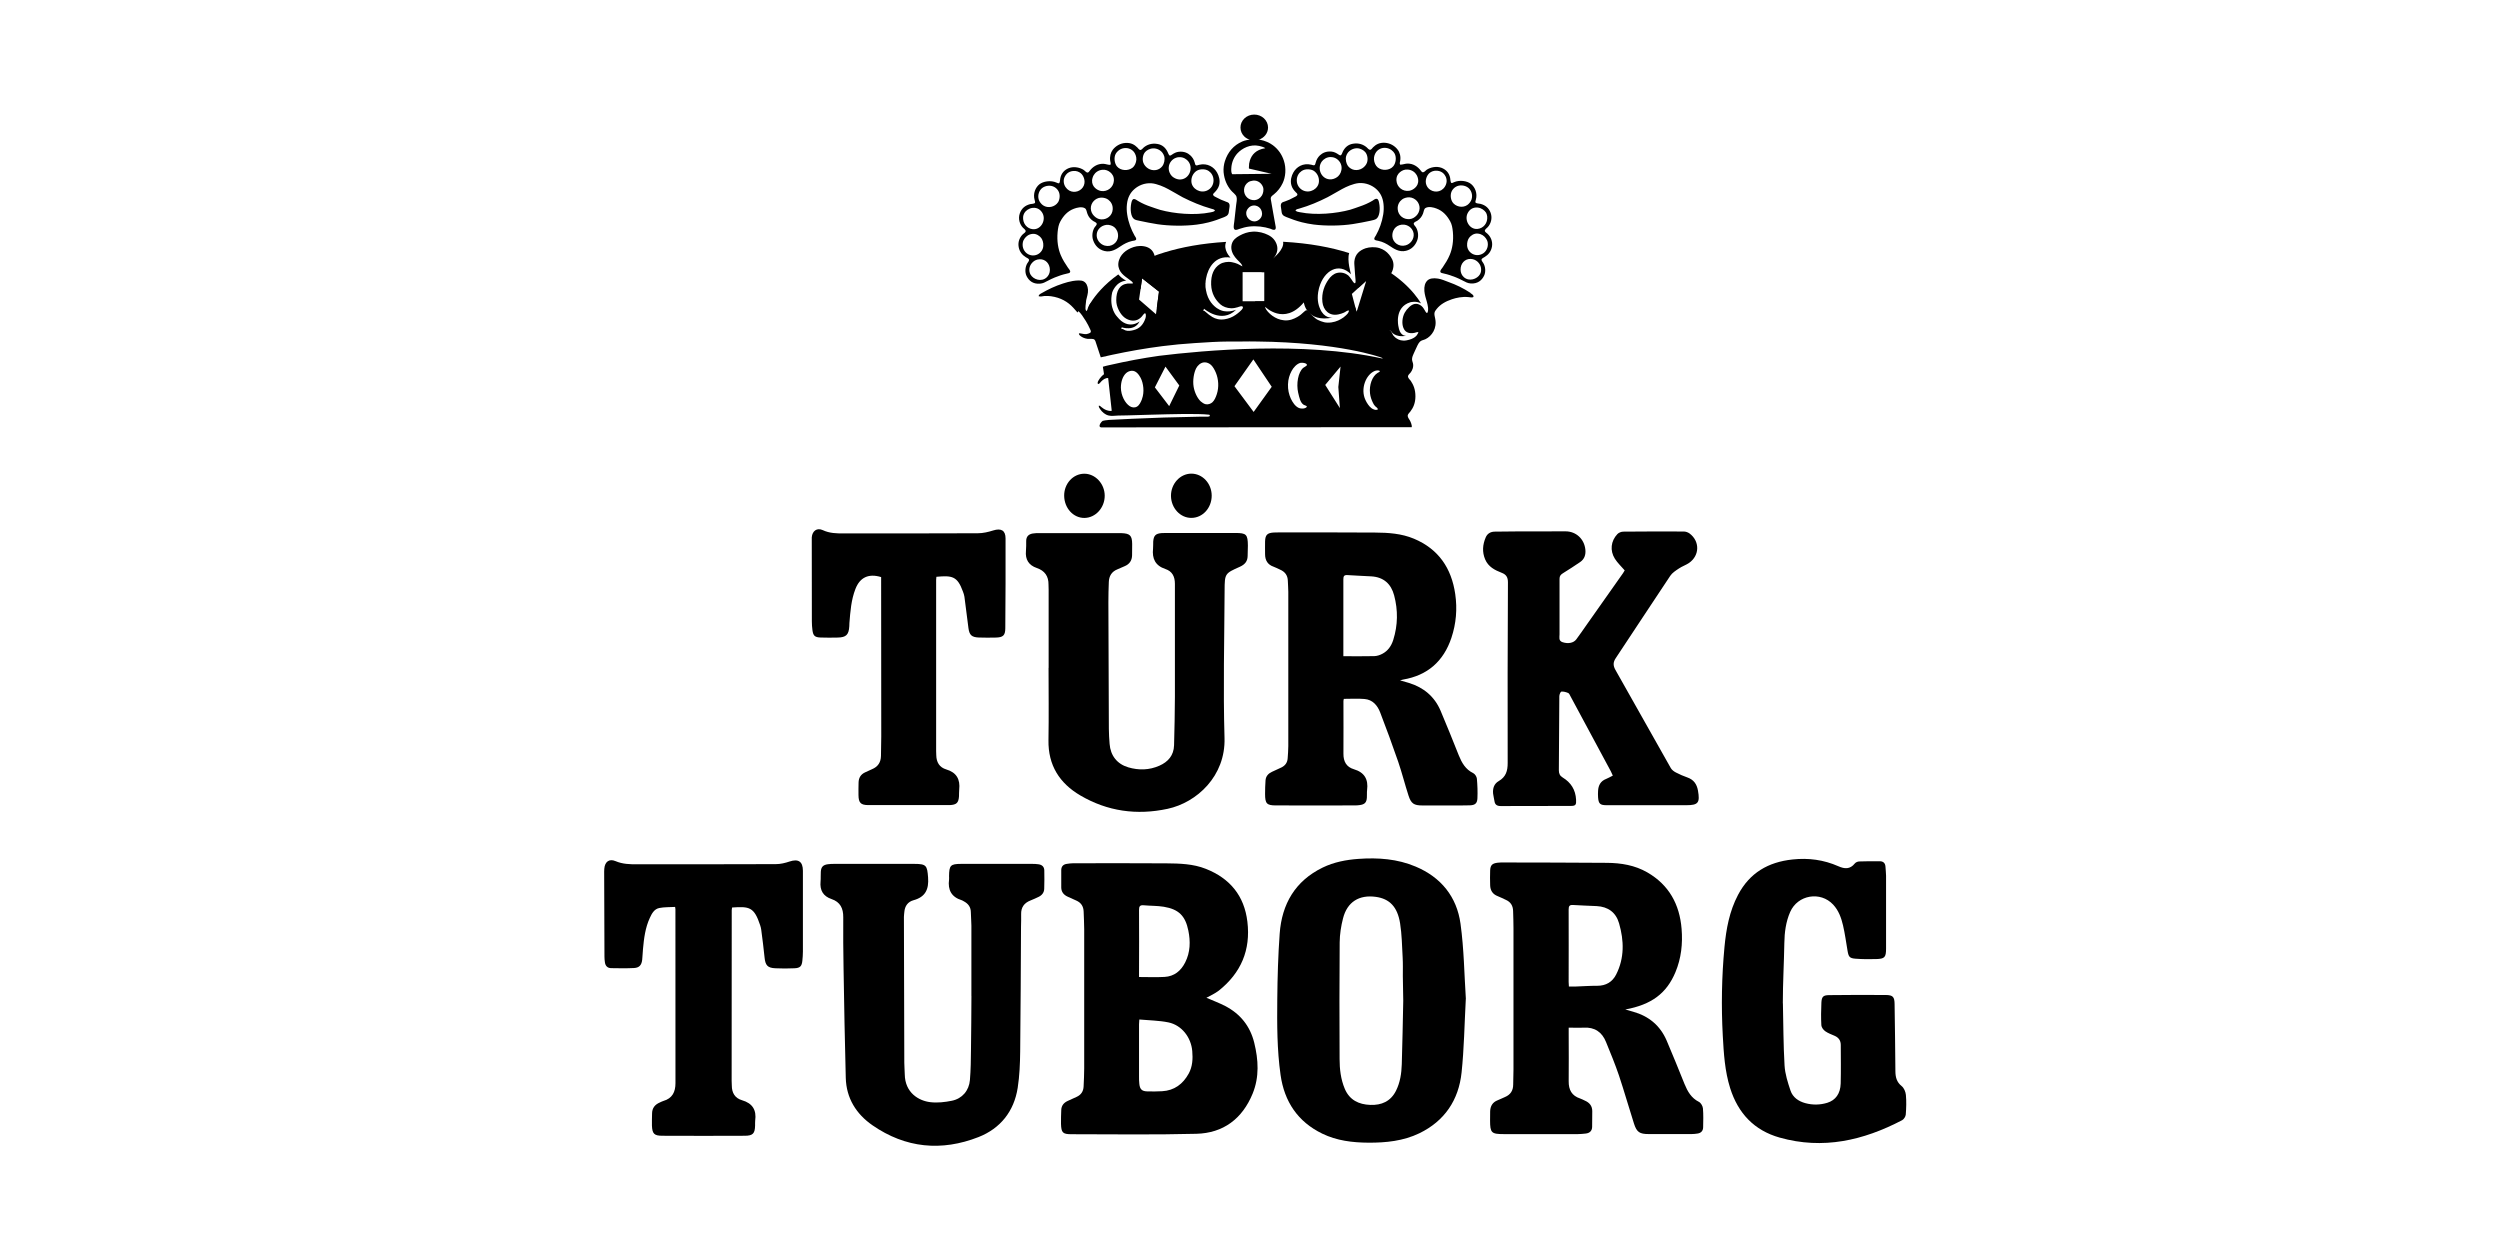
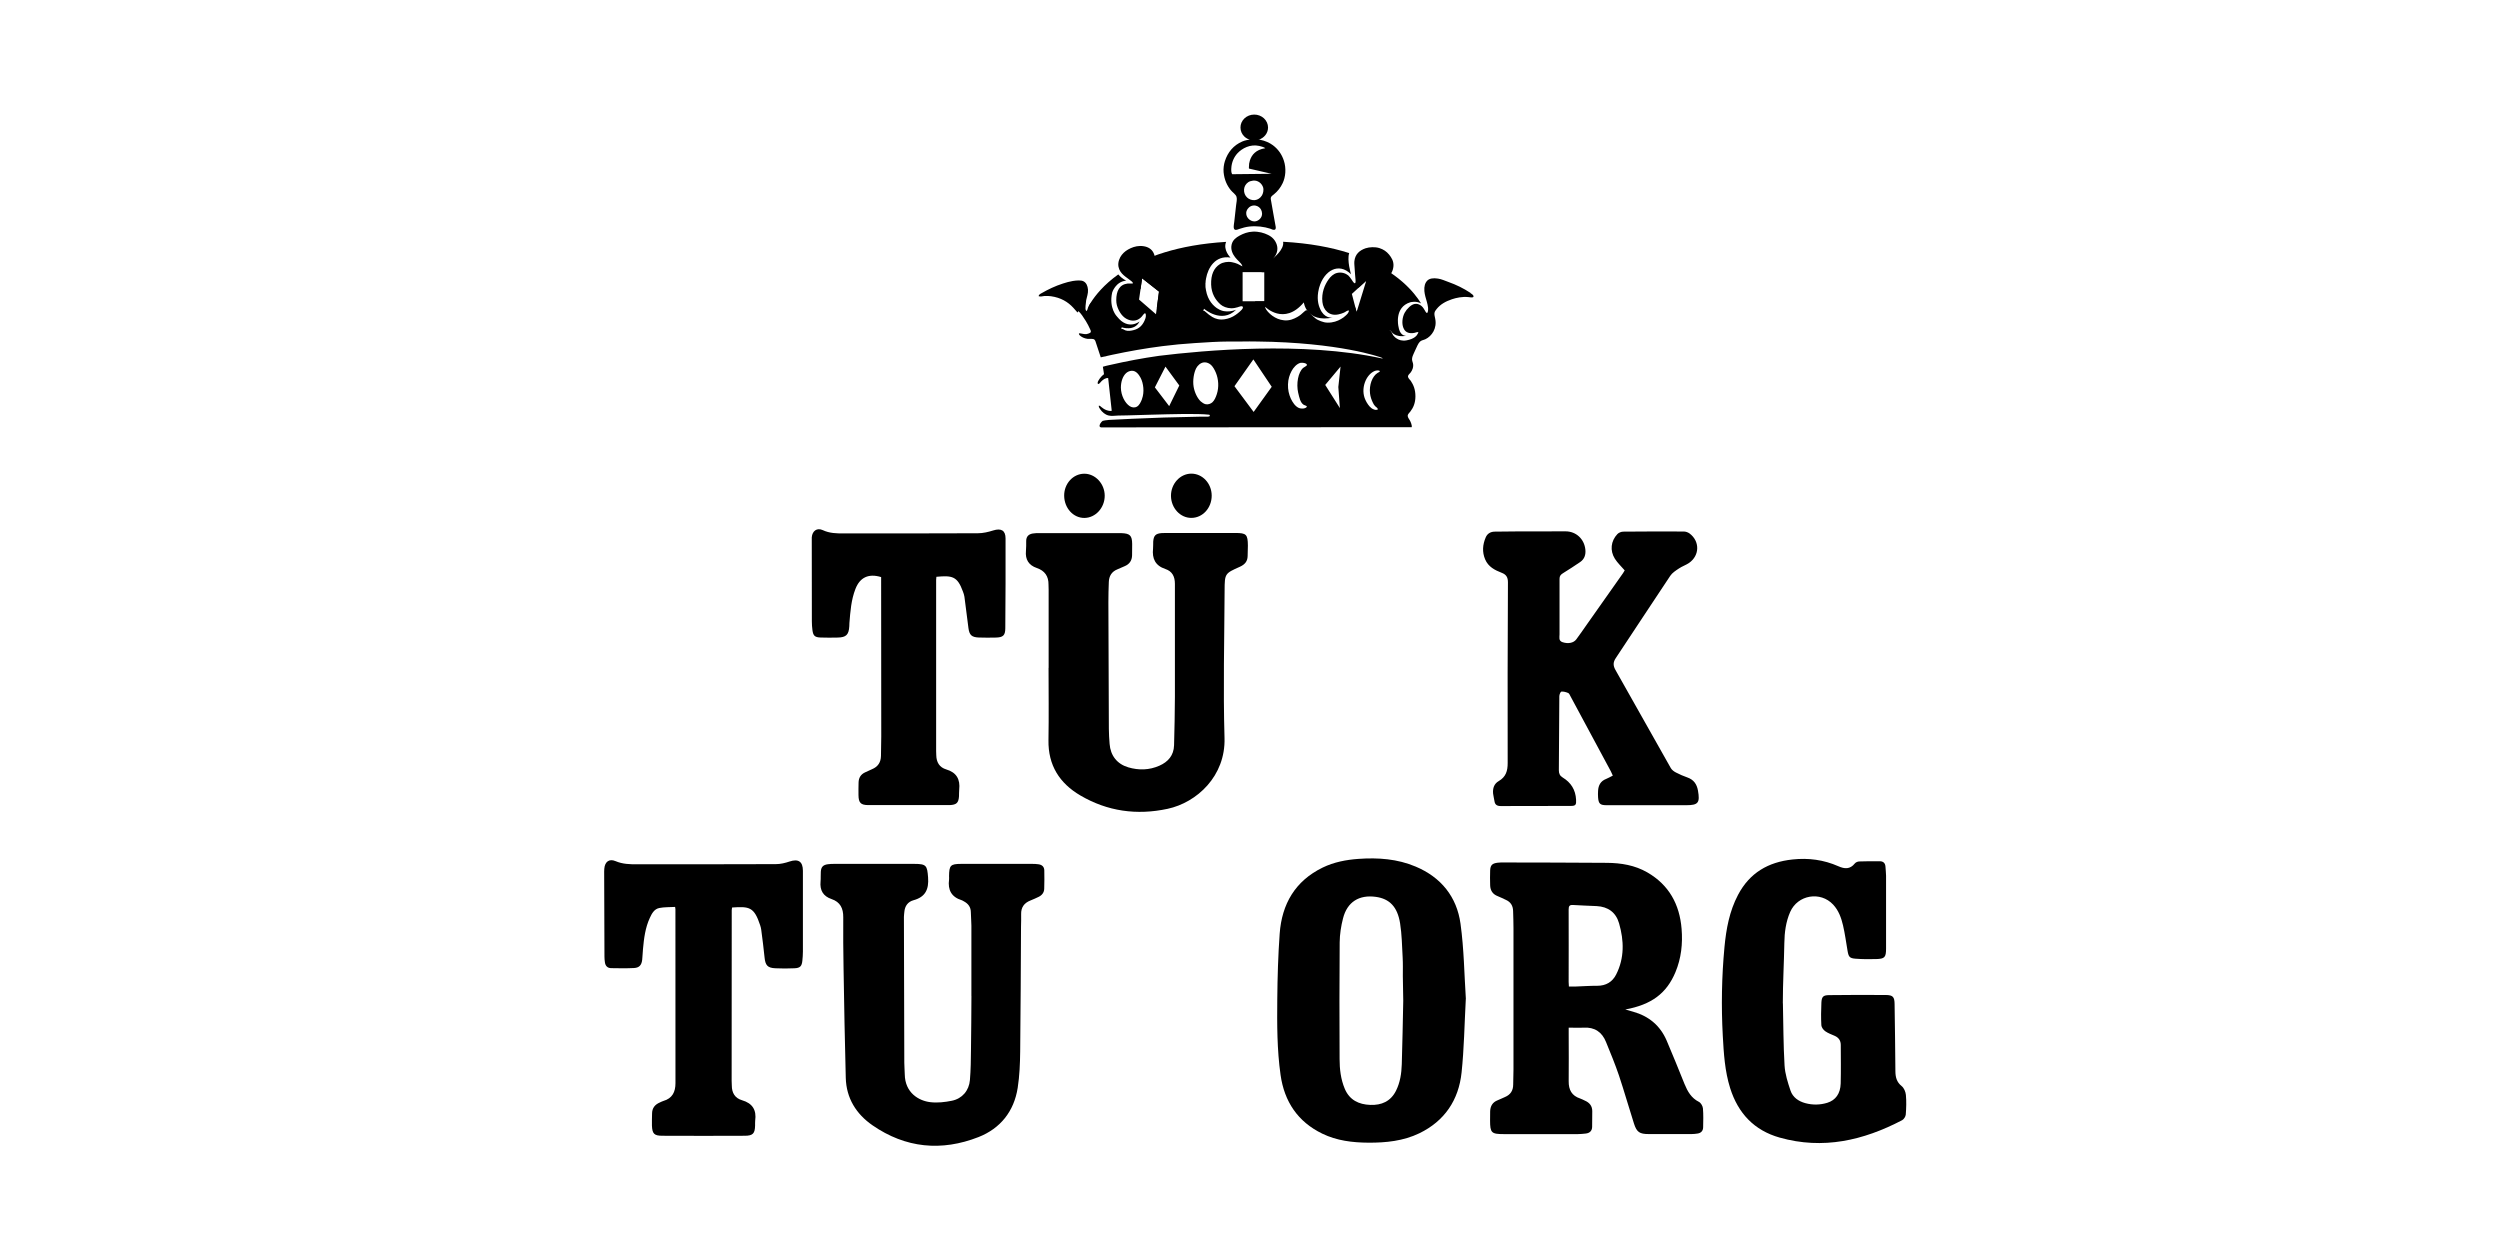
<svg xmlns="http://www.w3.org/2000/svg" width="240" height="120" viewBox="0 0 240 120" fill="none">
-   <rect width="240" height="120" fill="white" />
  <g clip-path="url(#clip0_6235_73)">
    <path d="M171.159 96.32C171.204 98.309 171.2 100.299 171.317 102.284C171.365 103.1 171.627 103.917 171.89 104.701C172.107 105.344 172.656 105.724 173.309 105.902C174.011 106.092 174.721 106.08 175.415 105.87C176.218 105.623 176.678 104.988 176.706 104.018C176.738 102.785 176.718 101.548 176.714 100.315C176.714 99.906 176.52 99.615 176.141 99.445C175.826 99.308 175.496 99.191 175.221 98.997C175.048 98.871 174.862 98.629 174.85 98.431C174.81 97.707 174.822 96.975 174.854 96.252C174.883 95.686 175.024 95.54 175.584 95.532C177.404 95.512 179.223 95.504 181.042 95.52C181.728 95.528 181.873 95.706 181.881 96.401C181.913 98.54 181.942 100.679 181.958 102.821C181.962 103.396 182.071 103.877 182.563 104.269C182.785 104.447 182.938 104.819 182.966 105.114C183.023 105.736 183.002 106.371 182.954 106.998C182.938 107.192 182.772 107.451 182.603 107.54C178.884 109.484 175.008 110.382 170.849 109.209C168.4 108.518 166.86 106.877 166.097 104.467C165.581 102.83 165.48 101.127 165.387 99.433C165.234 96.595 165.282 93.757 165.549 90.923C165.714 89.184 166.021 87.482 166.852 85.906C167.969 83.787 169.752 82.76 172.075 82.51C173.608 82.344 175.076 82.538 176.484 83.16C177.085 83.427 177.601 83.464 178.057 82.898C178.146 82.784 178.335 82.704 178.485 82.7C179.142 82.675 179.796 82.675 180.453 82.679C180.792 82.679 180.986 82.857 181.006 83.209C181.022 83.496 181.058 83.783 181.062 84.07C181.066 86.403 181.07 88.736 181.062 91.064C181.062 91.913 180.925 92.051 180.09 92.071C179.433 92.087 178.775 92.087 178.122 92.035C177.557 91.99 177.464 91.849 177.367 91.291C177.226 90.466 177.117 89.637 176.928 88.825C176.758 88.105 176.508 87.406 175.984 86.844C174.762 85.53 172.579 85.902 171.857 87.547C171.442 88.493 171.313 89.504 171.297 90.519C171.264 92.451 171.151 94.388 171.151 96.32C171.196 96.32 171.107 96.32 171.151 96.32H171.159Z" fill="black" />
    <path d="M150.594 98.662V99.308C150.594 100.804 150.614 102.3 150.594 103.796C150.582 104.629 150.893 105.195 151.699 105.458C151.853 105.506 151.998 105.595 152.147 105.66C152.591 105.85 152.857 106.169 152.857 106.667C152.857 107.164 152.857 107.681 152.845 108.187C152.833 108.579 152.599 108.781 152.224 108.821C151.978 108.846 151.732 108.874 151.49 108.874C149.11 108.874 146.726 108.874 144.346 108.874C143.172 108.874 143.051 108.745 143.047 107.58C143.047 107.277 143.047 106.978 143.055 106.675C143.075 106.177 143.293 105.813 143.769 105.627C144.011 105.534 144.241 105.413 144.483 105.312C145.008 105.09 145.262 104.698 145.266 104.128C145.266 103.646 145.294 103.169 145.294 102.688V89.104C145.294 88.554 145.274 88.008 145.258 87.458C145.246 86.961 145.032 86.593 144.564 86.387C144.302 86.27 144.048 86.132 143.781 86.031C143.297 85.845 143.071 85.49 143.055 84.992C143.043 84.511 143.035 84.03 143.055 83.553C143.079 83.052 143.257 82.886 143.765 82.821C143.874 82.809 143.983 82.797 144.092 82.797C147.488 82.805 150.881 82.805 154.277 82.833C155.628 82.845 156.947 83.06 158.145 83.751C160.227 84.956 161.243 86.82 161.433 89.169C161.55 90.592 161.4 91.995 160.844 93.325C159.993 95.366 158.549 96.446 156.028 96.911C156.342 97 156.56 97.064 156.782 97.125C158.286 97.546 159.376 98.455 159.997 99.891C160.594 101.273 161.146 102.672 161.715 104.067C162.006 104.778 162.365 105.413 163.099 105.781C163.288 105.878 163.462 106.181 163.482 106.404C163.534 107.002 163.514 107.609 163.502 108.211C163.498 108.559 163.304 108.773 162.957 108.821C162.768 108.85 162.578 108.87 162.389 108.87H158.282C157.407 108.87 157.129 108.696 156.863 107.867C156.37 106.331 155.931 104.774 155.419 103.242C155.051 102.155 154.608 101.091 154.176 100.028C153.789 99.07 153.083 98.593 152.026 98.653C151.566 98.682 151.102 98.653 150.598 98.653L150.594 98.662ZM150.618 94.707C150.848 94.707 151.05 94.707 151.252 94.707C151.95 94.683 152.647 94.631 153.345 94.635C154.172 94.635 154.789 94.267 155.148 93.559C155.955 91.97 155.911 90.305 155.431 88.639C155.128 87.588 154.374 87.042 153.281 86.985C152.53 86.945 151.776 86.933 151.026 86.88C150.683 86.856 150.586 86.973 150.59 87.317C150.602 89.633 150.59 91.954 150.59 94.271C150.59 94.404 150.606 94.538 150.614 94.707H150.618Z" fill="black" />
    <path d="M140.722 95.806C140.585 98.369 140.553 100.682 140.311 102.966C140.032 105.606 138.681 107.623 136.253 108.796C134.72 109.536 133.054 109.706 131.372 109.697C129.839 109.689 128.335 109.507 126.943 108.832C124.591 107.692 123.297 105.76 122.934 103.192C122.591 100.767 122.595 98.321 122.619 95.883C122.639 93.8 122.7 91.71 122.849 89.636C123.055 86.782 124.337 84.57 126.979 83.285C128.064 82.759 129.23 82.537 130.424 82.452C132.3 82.319 134.151 82.452 135.902 83.192C138.338 84.215 139.855 86.091 140.21 88.682C140.545 91.12 140.573 93.598 140.718 95.806H140.722ZM134.712 96.077C134.712 95.28 134.672 94.484 134.672 93.687C134.672 93.097 134.688 92.507 134.655 91.916C134.595 90.821 134.579 89.717 134.409 88.638C134.155 87.045 133.389 86.281 132.082 86.099C130.473 85.876 129.335 86.584 128.932 88.157C128.738 88.904 128.617 89.697 128.609 90.469C128.577 94.201 128.585 97.932 128.601 101.664C128.601 102.638 128.714 103.609 129.097 104.522C129.553 105.606 130.444 106.03 131.545 106.071C132.622 106.111 133.498 105.739 134.014 104.717C134.417 103.912 134.543 103.047 134.571 102.165C134.635 100.136 134.668 98.106 134.712 96.077Z" fill="black" />
-     <path d="M115.813 95.786C116.43 96.052 117.043 96.279 117.62 96.578C119.068 97.33 120.012 98.503 120.407 100.104C120.81 101.745 120.907 103.386 120.254 104.987C119.261 107.405 117.438 108.78 114.844 108.844C110.851 108.946 106.854 108.889 102.856 108.885C102.013 108.885 101.884 108.731 101.856 107.894C101.84 107.458 101.872 107.017 101.88 106.58C101.888 106.148 102.118 105.865 102.497 105.691C102.784 105.558 103.07 105.428 103.357 105.299C103.784 105.105 104.006 104.769 104.026 104.3C104.05 103.726 104.083 103.148 104.083 102.574C104.087 98.114 104.087 93.659 104.083 89.2C104.083 88.638 104.046 88.076 104.03 87.514C104.014 87.013 103.788 86.657 103.324 86.454C103.05 86.333 102.776 86.204 102.501 86.083C102.118 85.909 101.884 85.63 101.88 85.197C101.876 84.635 101.872 84.073 101.88 83.515C101.888 83.18 102.07 82.982 102.405 82.933C102.606 82.905 102.812 82.873 103.014 82.873C105.999 82.873 108.98 82.856 111.964 82.881C113.247 82.893 114.546 82.925 115.764 83.41C118.067 84.324 119.451 85.981 119.749 88.484C120.076 91.205 119.136 93.4 117.007 95.098C116.825 95.244 116.619 95.353 116.418 95.47C116.216 95.584 116.01 95.685 115.809 95.79H115.813V95.786ZM109.375 97.872C109.359 98.114 109.347 98.224 109.347 98.329V103.35C109.347 103.585 109.347 103.819 109.375 104.049C109.427 104.567 109.621 104.761 110.133 104.773C110.613 104.785 111.093 104.785 111.569 104.757C112.739 104.688 113.562 104.07 114.114 103.067C114.485 102.392 114.522 101.652 114.457 100.904C114.344 99.582 113.445 98.418 112.174 98.151C111.275 97.965 110.339 97.961 109.371 97.872H109.375ZM109.347 93.793C110.194 93.793 111 93.829 111.799 93.784C112.727 93.732 113.368 93.206 113.78 92.39C114.272 91.415 114.292 90.38 114.082 89.341C113.796 87.918 113.154 87.287 111.726 87.049C111.097 86.944 110.448 86.968 109.806 86.907C109.439 86.871 109.343 87.004 109.347 87.364C109.363 89.378 109.351 91.395 109.347 93.408C109.347 93.542 109.347 93.675 109.347 93.793Z" fill="black" />
    <path d="M93.254 95.612V88.864C93.254 88.44 93.206 88.015 93.202 87.591C93.202 87.077 92.944 86.742 92.508 86.515C92.448 86.483 92.391 86.443 92.327 86.422C91.343 86.119 90.975 85.436 91.109 84.441C91.125 84.332 91.109 84.223 91.109 84.114C91.121 83.079 91.242 82.937 92.258 82.933C94.545 82.925 96.828 82.933 99.115 82.933C99.305 82.933 99.499 82.941 99.688 82.97C100.031 83.014 100.249 83.208 100.253 83.564C100.265 84.154 100.265 84.745 100.245 85.331C100.233 85.686 100.027 85.945 99.708 86.099C99.45 86.224 99.188 86.341 98.922 86.447C98.317 86.685 98.01 87.11 98.03 87.773C98.043 88.169 98.022 88.569 98.018 88.965C97.994 92.956 97.986 96.95 97.938 100.941C97.925 102.105 97.877 103.277 97.7 104.426C97.349 106.694 96.034 108.331 93.944 109.156C90.391 110.551 86.938 110.227 83.759 108.028C82.194 106.944 81.246 105.428 81.194 103.476C81.097 99.954 81.04 96.429 80.98 92.907C80.952 91.29 80.94 89.669 80.952 88.052C80.96 87.203 80.665 86.592 79.826 86.309C79.024 86.038 78.693 85.468 78.773 84.631C78.806 84.32 78.773 84.001 78.798 83.685C78.826 83.224 79.02 83.026 79.479 82.966C79.669 82.941 79.863 82.933 80.052 82.933C82.626 82.933 85.199 82.925 87.773 82.933C88.934 82.933 89.011 83.091 89.096 84.235C89.18 85.367 88.846 86.111 87.696 86.422C87.16 86.568 86.865 86.976 86.817 87.542C86.805 87.704 86.776 87.87 86.776 88.031C86.788 92.697 86.801 97.359 86.813 102.024C86.813 102.396 86.853 102.764 86.857 103.136C86.881 104.915 88.208 105.679 89.314 105.808C89.991 105.889 90.709 105.808 91.383 105.671C92.371 105.469 93.029 104.697 93.113 103.678C93.194 102.707 93.206 101.733 93.214 100.759C93.23 99.044 93.258 97.33 93.258 95.616C93.271 95.616 93.246 95.616 93.258 95.616H93.254V95.612Z" fill="black" />
    <path d="M64.805 87.064C64.284 87.096 63.772 87.072 63.288 87.169C62.808 87.266 62.574 87.698 62.385 88.115C61.945 89.061 61.82 90.084 61.727 91.106C61.695 91.446 61.687 91.79 61.651 92.133C61.594 92.643 61.376 92.901 60.876 92.93C60.142 92.97 59.4 92.954 58.661 92.942C58.311 92.934 58.113 92.72 58.069 92.372C58.044 92.194 58.028 92.016 58.028 91.838C58.016 89.109 58.008 86.38 58 83.651C58 83.57 58 83.486 58.012 83.405C58.06 82.734 58.48 82.406 59.093 82.669C59.775 82.96 60.469 82.976 61.183 82.972C65.616 82.972 70.053 82.972 74.486 82.956C74.925 82.956 75.377 82.847 75.797 82.705C76.636 82.426 77.075 82.697 77.079 83.587C77.079 86.178 77.079 88.77 77.079 91.365C77.079 91.652 77.055 91.939 77.027 92.226C76.975 92.752 76.813 92.93 76.277 92.954C75.663 92.982 75.046 92.986 74.429 92.954C73.679 92.918 73.473 92.667 73.397 91.907C73.312 91.022 73.191 90.14 73.078 89.255C73.058 89.105 73.022 88.96 72.973 88.818C72.396 87.067 71.94 87.007 70.283 87.12C70.27 87.205 70.246 87.294 70.246 87.387C70.246 92.845 70.242 98.307 70.238 103.765C70.238 103.915 70.254 104.068 70.254 104.218C70.254 104.913 70.557 105.423 71.231 105.621C72.247 105.916 72.642 106.567 72.497 107.594C72.477 107.743 72.497 107.897 72.489 108.046C72.473 108.811 72.283 109.029 71.509 109.033C68.867 109.045 66.225 109.045 63.587 109.033C62.8 109.033 62.619 108.839 62.586 108.063C62.57 107.679 62.598 107.294 62.598 106.91C62.598 106.377 62.869 106.041 63.341 105.839C63.453 105.79 63.562 105.726 63.679 105.693C64.543 105.447 64.845 104.828 64.845 103.983C64.841 98.416 64.845 92.845 64.841 87.278C64.841 87.237 64.829 87.197 64.809 87.059L64.805 87.064Z" fill="black" />
    <path d="M155.971 54.757C155.632 54.365 155.277 54.033 155.027 53.637C154.535 52.852 154.64 51.939 155.269 51.272C155.398 51.134 155.64 51.041 155.834 51.037C157.77 51.017 159.706 51.017 161.643 51.025C161.828 51.025 162.046 51.102 162.195 51.211C163.196 51.955 163.175 53.325 162.155 54.037C161.852 54.247 161.481 54.365 161.175 54.575C160.872 54.777 160.533 54.991 160.34 55.286C158.585 57.906 156.867 60.55 155.116 63.174C154.846 63.578 154.85 63.898 155.08 64.31C156.859 67.448 158.617 70.597 160.396 73.734C160.497 73.912 160.699 74.062 160.888 74.159C161.243 74.345 161.61 74.503 161.989 74.636C162.599 74.85 162.897 75.279 163.006 75.901C163.208 77.062 163.038 77.3 161.885 77.3C159.335 77.3 156.782 77.3 154.233 77.3C153.603 77.3 153.458 77.155 153.414 76.532C153.402 76.334 153.402 76.132 153.414 75.93C153.442 75.392 153.656 74.984 154.188 74.778C154.398 74.697 154.592 74.575 154.83 74.458C154.761 74.308 154.709 74.179 154.644 74.054C153.353 71.652 152.067 69.255 150.772 66.853C150.707 66.736 150.651 66.574 150.55 66.53C150.344 66.441 150.106 66.372 149.892 66.396C149.808 66.404 149.695 66.683 149.695 66.837C149.671 69.206 149.667 71.576 149.65 73.945C149.65 74.26 149.743 74.474 150.017 74.64C150.816 75.125 151.256 75.825 151.304 76.775C151.328 77.252 151.272 77.369 150.804 77.369C148.561 77.369 146.319 77.369 144.072 77.381C143.721 77.381 143.515 77.26 143.467 76.9C143.434 76.662 143.362 76.431 143.338 76.192C143.289 75.691 143.422 75.246 143.878 74.984C144.56 74.588 144.741 74.017 144.737 73.245C144.717 67.464 144.737 61.682 144.762 55.901C144.762 55.424 144.6 55.157 144.169 54.991C143.503 54.733 142.874 54.417 142.571 53.693C142.273 52.982 142.333 52.282 142.628 51.591C142.785 51.219 143.096 51.045 143.487 51.037C144.169 51.021 144.85 51.021 145.528 51.017C147.117 51.013 148.707 51.005 150.296 51.009C151.308 51.009 152.095 51.749 152.196 52.768C152.244 53.257 152.107 53.677 151.691 53.96C151.151 54.328 150.602 54.684 150.046 55.028C149.836 55.157 149.711 55.294 149.715 55.565C149.723 57.344 149.715 59.127 149.715 60.906C149.715 61.173 149.602 61.517 150.005 61.65C150.53 61.824 151.058 61.735 151.324 61.379C151.675 60.91 152.006 60.421 152.345 59.94C153.499 58.302 154.656 56.665 155.81 55.024C155.878 54.926 155.935 54.821 155.963 54.773V54.761L155.971 54.757Z" fill="black" />
-     <path d="M134.403 65.313C134.766 65.418 135.012 65.487 135.262 65.563C136.67 65.996 137.711 66.865 138.291 68.219C138.901 69.643 139.469 71.086 140.046 72.521C140.333 73.229 140.692 73.864 141.426 74.219C141.595 74.3 141.764 74.559 141.781 74.753C141.837 75.376 141.861 76.006 141.833 76.633C141.813 77.118 141.611 77.296 141.111 77.312C140.365 77.34 139.615 77.324 138.868 77.324C138.122 77.324 137.319 77.332 136.545 77.324C135.742 77.324 135.468 77.15 135.218 76.378C134.867 75.299 134.593 74.195 134.226 73.124C133.681 71.535 133.096 69.958 132.495 68.389C132.233 67.71 131.769 67.168 130.995 67.104C130.345 67.047 129.688 67.091 129.01 67.091C128.998 67.144 128.97 67.217 128.97 67.294C128.97 68.98 128.982 70.665 128.97 72.351C128.962 73.103 129.252 73.633 129.974 73.847C130.995 74.15 131.374 74.822 131.241 75.844C131.208 76.083 131.241 76.326 131.22 76.568C131.192 77.041 131.007 77.227 130.531 77.288C130.398 77.304 130.264 77.32 130.131 77.32C127.582 77.32 125.029 77.332 122.479 77.32C121.6 77.32 121.451 77.134 121.447 76.233C121.447 75.792 121.459 75.351 121.491 74.911C121.523 74.514 121.757 74.256 122.112 74.094C122.415 73.957 122.721 73.819 123.02 73.674C123.383 73.496 123.593 73.201 123.617 72.788C123.641 72.4 123.677 72.012 123.677 71.628V56.81C123.677 56.463 123.641 56.115 123.633 55.767C123.621 55.242 123.363 54.89 122.887 54.684C122.677 54.595 122.479 54.477 122.266 54.405C121.693 54.207 121.451 53.794 121.447 53.212C121.447 52.796 121.435 52.383 121.447 51.967C121.467 51.352 121.657 51.162 122.274 51.122C122.459 51.11 122.649 51.11 122.834 51.11C125.892 51.11 128.949 51.106 132.007 51.126C133.278 51.134 134.544 51.215 135.738 51.716C138.102 52.707 139.344 54.55 139.703 57.033C139.909 58.456 139.792 59.863 139.336 61.229C138.582 63.485 137.045 64.84 134.689 65.24C134.633 65.248 134.576 65.268 134.403 65.313ZM128.966 62.996C129.994 62.996 130.966 63.012 131.938 62.988C132.193 62.98 132.463 62.891 132.689 62.774C133.241 62.491 133.576 62.001 133.754 61.427C134.197 60.016 134.217 58.581 133.838 57.158C133.544 56.042 132.818 55.399 131.644 55.331C130.886 55.286 130.123 55.262 129.365 55.209C129.042 55.185 128.958 55.306 128.962 55.618C128.97 57.663 128.962 59.709 128.962 61.759V63.004V62.996H128.966Z" fill="black" />
    <path d="M116.323 47.579C116.323 48.756 115.468 49.706 114.387 49.718C113.318 49.734 112.426 48.78 112.414 47.612C112.402 46.451 113.281 45.481 114.354 45.469C115.431 45.461 116.319 46.407 116.323 47.575V47.579Z" fill="black" />
    <path d="M106.053 47.583C106.057 48.743 105.173 49.714 104.105 49.722C103.036 49.73 102.172 48.78 102.16 47.591C102.148 46.439 103.007 45.489 104.076 45.477C105.141 45.465 106.049 46.431 106.053 47.587V47.583Z" fill="black" />
    <path d="M100.669 64.115V56.608C100.669 56.446 100.653 56.288 100.657 56.127C100.669 55.318 100.294 54.784 99.528 54.526C98.749 54.259 98.415 53.709 98.491 52.892C98.519 52.573 98.515 52.249 98.515 51.93C98.515 51.51 98.745 51.287 99.132 51.218C99.342 51.182 99.556 51.178 99.77 51.178H107.341C107.446 51.178 107.555 51.178 107.66 51.182C108.475 51.21 108.68 51.413 108.688 52.217C108.692 52.577 108.688 52.941 108.68 53.3C108.672 53.806 108.434 54.162 107.962 54.356C107.728 54.453 107.502 54.566 107.264 54.659C106.716 54.881 106.466 55.306 106.446 55.876C106.421 56.519 106.405 57.162 106.405 57.804C106.417 61.859 106.429 65.915 106.45 69.97C106.45 70.451 106.486 70.932 106.522 71.413C106.607 72.537 107.236 73.346 108.317 73.665C109.322 73.96 110.326 73.936 111.294 73.511C112.141 73.139 112.682 72.517 112.71 71.55C112.75 69.998 112.787 68.445 112.791 66.893C112.799 63.279 112.783 59.664 112.791 56.05C112.791 55.35 112.54 54.845 111.871 54.623C110.907 54.303 110.588 53.624 110.693 52.666C110.717 52.439 110.693 52.209 110.709 51.983C110.754 51.413 110.943 51.227 111.504 51.178C111.637 51.166 111.77 51.166 111.903 51.166C114.134 51.166 116.364 51.162 118.595 51.166C119.652 51.166 119.785 51.303 119.797 52.375C119.797 52.71 119.777 53.042 119.773 53.377C119.765 53.899 119.495 54.198 119.031 54.408C117.587 55.051 117.571 55.059 117.562 56.672C117.538 61.399 117.417 66.125 117.554 70.847C117.663 74.494 114.908 77.041 112.089 77.647C109.136 78.282 106.321 77.894 103.711 76.362C101.71 75.189 100.613 73.459 100.653 71.057C100.694 68.741 100.661 66.428 100.661 64.111H100.665L100.669 64.115Z" fill="black" />
    <path d="M89.894 55.368C89.885 55.469 89.869 55.571 89.869 55.676V72.098C89.869 72.231 89.877 72.365 89.882 72.498C89.894 73.174 90.184 73.671 90.841 73.865C91.83 74.156 92.193 74.819 92.084 75.805C92.06 76.016 92.076 76.234 92.064 76.448C92.019 77.075 91.826 77.257 91.184 77.289H91.104C88.526 77.289 85.949 77.297 83.375 77.289C82.625 77.289 82.423 77.067 82.415 76.331C82.407 75.931 82.415 75.526 82.423 75.126C82.431 74.669 82.637 74.334 83.056 74.144C83.274 74.043 83.488 73.938 83.71 73.845C84.283 73.61 84.561 73.182 84.573 72.571C84.585 71.94 84.601 71.314 84.601 70.683C84.601 65.706 84.593 60.725 84.589 55.748V55.401C83.395 55.033 82.552 55.421 82.121 56.541C81.713 57.588 81.633 58.7 81.544 59.807C81.536 59.913 81.536 60.022 81.532 60.127C81.483 60.94 81.229 61.19 80.414 61.206C79.866 61.218 79.317 61.222 78.773 61.202C78.22 61.182 78.067 61.032 77.994 60.495C77.958 60.216 77.938 59.937 77.938 59.654C77.938 57.046 77.938 54.434 77.93 51.827C77.93 51.746 77.93 51.665 77.93 51.584C77.978 50.97 78.43 50.634 78.987 50.893C79.636 51.196 80.297 51.212 80.979 51.208C85.279 51.208 89.579 51.212 93.879 51.192C94.371 51.192 94.879 51.071 95.355 50.921C96.106 50.687 96.533 50.917 96.533 51.685C96.541 54.564 96.533 57.438 96.509 60.317C96.505 61.004 96.291 61.19 95.605 61.206C95.057 61.218 94.508 61.222 93.964 61.202C93.282 61.174 93.06 60.964 92.971 60.301C92.838 59.294 92.721 58.287 92.584 57.281C92.56 57.111 92.499 56.945 92.439 56.783C91.906 55.308 91.402 55.235 89.894 55.372H89.89L89.894 55.368Z" fill="black" />
    <path d="M130.814 24.765L130.379 27.664L131.157 26.948V28.493L130.229 29.956L130.104 29.479L129.826 31.335L121.037 31.347L121.057 30.037L121.448 29.447C121.448 29.447 123.263 31.302 125.167 29.03C125.167 29.03 125.389 31.015 127.97 30.482C127.765 30.514 127.107 30.534 126.728 29.641C126.547 29.253 126.393 28.61 126.611 27.724C126.619 27.704 126.623 27.684 126.623 27.668C126.631 27.644 126.635 27.623 126.643 27.599C127.111 25.966 128.519 25.149 129.697 26.33C129.697 26.33 129.29 24.983 129.523 24.296C127.817 23.75 125.728 23.35 123.178 23.209C123.316 23.956 122.218 24.793 122.218 24.793L122.303 23.18C122.126 23.18 121.948 23.168 121.763 23.164L121.117 26.132H121.392V28.925H120.504L119.879 31.796L134.041 32.996L133.4 32.511L133.275 31.877L133.448 31.735L133.549 31.808C133.549 31.808 133.868 32.431 135.001 32.236C134.759 32.245 134.368 32.127 134.247 31.319C134.247 31.319 133.827 29.495 135.388 29.018C135.388 29.018 135.957 28.861 136.425 29.131C135.76 28.044 134.178 26.136 130.814 24.769" fill="black" />
    <path d="M116.894 29.631C116.514 29.388 115.95 28.871 115.776 27.872C115.728 27.67 115.712 27.46 115.724 27.238V27.161H115.732C115.732 27.023 115.752 26.874 115.784 26.72C115.958 25.742 116.647 24.492 118.128 24.727C118.128 24.727 117.382 24.003 117.708 23.219C113.033 23.506 109.927 24.69 107.89 25.992L109.488 27.775L109.641 26.712L111.263 27.989L111.057 29.522L111.843 30.399L107.346 32.845L107.685 31.422C107.685 31.422 108.915 31.851 109.399 30.856C109.399 30.856 108.31 31.766 107.233 30.391C107.233 30.391 106.43 29.599 106.769 28.082C106.769 28.082 107.088 27.027 108.12 26.942C108.12 26.942 107.741 26.789 107.354 26.344C105.97 27.334 105.16 28.345 104.712 29.053C104.357 29.615 104.502 29.987 104.502 29.987L105.7 33.112L114.566 32.243L115.587 29.639C115.587 29.639 117.261 31.115 118.664 29.736C118.664 29.736 117.672 30.173 116.885 29.615" fill="black" />
    <path d="M141.169 28.119C140.467 27.663 139.826 27.347 139.023 27.06C138.701 26.947 138.398 26.797 138.047 26.745C137.604 26.672 137.228 26.725 137.015 26.943C136.805 27.161 136.704 27.481 136.74 27.946C136.773 28.309 136.882 28.641 136.982 28.989C137.031 29.163 137.067 29.324 137.091 29.518C137.107 29.66 137.111 30.036 136.982 30.044C136.91 30.044 136.825 29.87 136.769 29.777C136.704 29.66 136.639 29.563 136.575 29.486C136.446 29.337 136.216 29.163 135.926 29.171C135.643 29.171 135.437 29.337 135.276 29.486C135.099 29.648 134.961 29.822 134.849 30.024C134.623 30.432 134.526 31.128 134.776 31.584C134.957 31.928 135.308 32.045 135.78 31.956C135.901 31.932 136.022 31.863 136.164 31.888C136.164 31.936 136.139 31.973 136.119 32.009C136.03 32.211 135.792 32.534 135.022 32.676C134.602 32.749 134.292 32.64 134.078 32.494C133.945 32.417 133.836 32.296 133.763 32.211C133.659 32.082 133.598 31.787 133.445 31.742C133.32 31.702 133.11 31.803 132.989 31.827C132.461 31.944 132.085 31.766 131.783 31.503C131.513 31.265 131.259 30.929 131.142 30.529C131.105 30.396 131.037 30.23 131.125 30.084C131.255 30.145 131.307 30.295 131.38 30.396C131.605 30.735 131.904 31.071 132.477 31.006C133.098 30.946 133.517 30.444 133.776 30.003C134.03 29.559 134.272 28.758 134.05 28.156C133.897 27.768 133.554 27.448 133.082 27.404C132.92 27.388 132.747 27.436 132.549 27.388C132.557 27.291 132.638 27.222 132.695 27.165C132.908 26.971 133.102 26.818 133.283 26.599C133.521 26.316 133.731 26.041 133.772 25.548C133.804 25.071 133.586 24.732 133.352 24.44C133.106 24.145 132.824 23.947 132.428 23.818C132.005 23.684 131.468 23.713 131.097 23.834C130.512 24.036 130.089 24.404 130.02 25.079C129.996 25.294 130.036 25.56 130.048 25.807C130.061 26.151 130.105 26.527 130.133 26.878C130.141 26.971 130.149 27.174 130.073 27.19C129.964 27.218 129.819 26.927 129.738 26.822C129.641 26.684 129.536 26.535 129.427 26.438C129.185 26.244 128.782 26.09 128.338 26.207C128.003 26.296 127.729 26.559 127.548 26.818C127.172 27.343 126.85 28.099 126.951 28.997C127.039 29.777 127.612 30.375 128.491 30.181C128.685 30.141 128.854 30.084 129.02 30.012C129.177 29.947 129.294 29.805 129.496 29.801C129.496 30.012 129.33 30.165 129.197 30.287C129.064 30.42 128.903 30.533 128.737 30.626C128.411 30.824 127.959 30.982 127.467 30.974C127.209 30.974 127.007 30.913 126.801 30.836C126.6 30.756 126.418 30.683 126.277 30.557C126.148 30.452 125.987 30.315 125.857 30.177C125.753 30.052 125.599 29.789 125.438 29.781C125.353 29.781 125.269 29.854 125.192 29.927C124.974 30.133 124.793 30.295 124.526 30.44C124.204 30.618 123.8 30.8 123.28 30.752C122.824 30.711 122.461 30.537 122.146 30.315C121.949 30.173 121.719 29.959 121.558 29.725C121.513 29.652 121.428 29.514 121.481 29.438C121.529 29.377 121.687 29.425 121.755 29.446C122.029 29.547 122.288 29.656 122.59 29.688C123.03 29.725 123.425 29.535 123.675 29.361C124.224 28.977 124.542 28.285 124.542 27.367C124.542 26.45 124.2 25.746 123.607 25.455C123.074 25.192 122.308 25.314 121.868 25.548C121.723 25.625 121.586 25.787 121.388 25.754C121.356 25.629 121.457 25.532 121.525 25.463C121.751 25.229 122.005 25.051 122.227 24.82C122.501 24.529 122.743 24.036 122.574 23.503C122.433 23.062 122.146 22.755 121.739 22.556C121.34 22.358 120.844 22.213 120.271 22.237C119.767 22.265 119.367 22.419 119.004 22.617C118.657 22.803 118.347 23.042 118.242 23.454C118.113 23.959 118.343 24.4 118.565 24.687C118.682 24.845 118.823 24.978 118.952 25.108C119.077 25.237 119.226 25.37 119.274 25.573C119.105 25.504 118.98 25.399 118.815 25.334C118.653 25.269 118.464 25.205 118.27 25.172C117.859 25.087 117.391 25.18 117.112 25.358C116.523 25.726 116.241 26.381 116.269 27.319C116.298 28.196 116.693 28.807 117.169 29.227C117.399 29.429 117.774 29.583 118.201 29.595C118.427 29.595 118.629 29.551 118.807 29.498C118.911 29.466 119.287 29.296 119.319 29.49C119.343 29.64 119.113 29.83 119.02 29.915C118.891 30.036 118.746 30.141 118.613 30.234C118.31 30.448 117.947 30.59 117.568 30.65C117.068 30.731 116.673 30.606 116.378 30.428C116.177 30.307 115.926 30.121 115.757 29.959C115.689 29.898 115.624 29.826 115.515 29.83C115.366 29.838 115.257 30.052 115.132 30.165C114.761 30.501 114.313 30.743 113.615 30.739C112.974 30.739 112.47 30.464 112.103 30.165C111.982 30.064 111.812 29.943 111.816 29.761C112.01 29.753 112.139 29.842 112.3 29.882C113.301 30.157 113.712 29.142 113.724 28.249C113.732 27.853 113.639 27.513 113.506 27.198C113.264 26.608 112.929 26.041 112.288 25.888C111.889 25.795 111.526 25.985 111.312 26.142C111.207 26.223 111.082 26.325 110.977 26.442C110.896 26.531 110.755 26.785 110.654 26.741C110.586 26.717 110.598 26.518 110.61 26.434C110.675 25.86 110.884 25.419 110.876 24.82C110.876 24.59 110.8 24.388 110.715 24.23C110.537 23.907 110.227 23.709 109.807 23.64C109.331 23.559 108.896 23.668 108.545 23.826C108.182 23.996 107.928 24.17 107.69 24.469C107.492 24.719 107.29 25.164 107.375 25.609C107.52 26.328 108.15 26.603 108.613 26.991C108.678 27.048 108.763 27.109 108.759 27.21C108.573 27.238 108.416 27.202 108.262 27.218C107.46 27.311 107.161 27.946 107.161 28.819C107.161 29.171 107.25 29.446 107.367 29.7C107.593 30.186 107.928 30.598 108.484 30.743C109.025 30.881 109.416 30.634 109.646 30.347C109.719 30.258 109.961 29.87 110.001 30.218C110.029 30.444 109.928 30.667 109.868 30.8C109.662 31.237 109.372 31.544 108.851 31.685C108.589 31.754 108.291 31.807 108.033 31.714C107.908 31.665 107.835 31.584 107.706 31.576C107.609 31.568 107.54 31.681 107.492 31.754C107.343 31.977 107.173 32.203 106.907 32.304C106.633 32.409 106.213 32.401 105.967 32.272C105.903 32.235 105.762 32.154 105.774 32.074C105.79 31.997 106.036 31.96 106.1 31.936C106.443 31.807 106.584 31.487 106.637 31.071C106.714 30.464 106.548 29.931 106.31 29.555C106.096 29.219 105.745 28.766 105.157 28.867C104.777 28.928 104.556 29.231 104.443 29.551C104.402 29.648 104.398 29.793 104.285 29.866C104.176 29.733 104.205 29.53 104.213 29.361C104.225 29.175 104.245 28.989 104.273 28.823C104.338 28.495 104.475 28.172 104.447 27.804C104.418 27.444 104.289 27.161 104.043 27.02C103.793 26.87 103.349 26.923 102.99 26.975C102.676 27.028 102.345 27.117 102.043 27.218C101.292 27.46 100.623 27.78 99.993 28.144C99.88 28.204 99.715 28.289 99.707 28.431C99.88 28.508 100.074 28.431 100.268 28.415C100.473 28.402 100.695 28.415 100.893 28.439C101.845 28.572 102.523 28.985 103.035 29.543C103.132 29.648 103.337 29.874 103.442 30.003L103.47 29.959L103.531 29.87C103.749 30.056 104.019 30.46 104.245 30.828C104.406 31.087 104.543 31.37 104.616 31.532C104.673 31.637 104.733 31.762 104.717 31.863C104.697 31.985 104.402 32.053 104.289 32.074C104.047 32.11 103.757 31.968 103.575 32.009C103.567 32.134 103.676 32.219 103.749 32.272C103.91 32.397 104.16 32.502 104.406 32.53C104.547 32.542 104.83 32.514 104.979 32.555C105.064 32.583 105.112 32.648 105.153 32.733C105.197 32.866 105.532 33.861 105.673 34.305C105.673 34.305 105.778 34.285 105.939 34.245C106.052 34.236 106.197 34.196 106.318 34.16C106.467 34.127 106.629 34.091 106.794 34.055C108.351 33.723 109.936 33.44 111.59 33.23C112.595 33.1 113.647 33.003 114.716 32.935C115.793 32.866 116.895 32.789 117.988 32.785H118.702C118.859 32.785 119.012 32.785 119.17 32.785C119.686 32.777 120.202 32.773 120.71 32.785C128.568 32.874 132.493 34.273 132.654 34.346C132.864 34.443 132.634 34.402 132.634 34.402C125.111 32.765 115.527 33.634 111.264 34.16C109.666 34.386 108.117 34.681 106.633 35.021C106.609 35.021 106.584 35.033 106.556 35.037C106.371 35.078 106.036 35.15 105.875 35.207C105.875 35.207 105.943 35.603 105.951 35.692L105.983 35.922C105.919 35.971 105.866 36.015 105.818 36.064C105.794 36.088 105.774 36.112 105.745 36.137C105.628 36.266 105.524 36.395 105.443 36.549C105.427 36.594 105.407 36.626 105.395 36.654C105.374 36.719 105.358 36.788 105.403 36.856C105.491 36.877 105.544 36.816 105.592 36.763C105.637 36.703 105.79 36.525 105.983 36.404L106.02 36.379C106.02 36.379 106.024 36.379 106.028 36.379C106.04 36.371 106.052 36.363 106.072 36.359C106.173 36.306 106.278 36.278 106.383 36.29L106.726 39.436C106.726 39.436 106.605 39.472 106.399 39.424C106.338 39.416 106.278 39.395 106.238 39.379C106.028 39.306 105.871 39.193 105.733 39.08C105.665 39.032 105.596 38.93 105.487 38.943C105.459 39.076 105.552 39.181 105.612 39.278C105.798 39.553 106.076 39.808 106.443 39.893C106.71 39.957 107.028 39.905 107.347 39.893C107.641 39.88 107.94 39.885 108.218 39.877C109.053 39.844 109.795 39.824 110.477 39.812C112.53 39.759 114.91 39.682 116.092 39.812C116.092 39.812 116.257 39.961 116.023 39.986C115.999 39.994 115.979 40.002 115.979 40.002H115.136C114.357 40.018 113.091 40.042 111.735 40.083C109.573 40.151 107.464 40.261 106.455 40.313C106.169 40.341 105.959 40.37 105.858 40.402C105.697 40.519 105.528 40.758 105.564 40.924C105.584 40.988 105.628 41.017 105.697 41.029H106.407L135.522 41.008C135.579 40.851 135.409 40.467 135.349 40.366C135.268 40.224 135.131 40.062 135.139 39.897C135.147 39.747 135.32 39.614 135.393 39.509C135.679 39.133 135.877 38.692 135.881 38.053C135.881 37.398 135.7 36.965 135.437 36.565C135.365 36.46 135.195 36.327 135.171 36.181C135.139 36.011 135.316 35.89 135.409 35.777C135.567 35.583 135.724 35.231 135.647 34.887C135.607 34.718 135.53 34.584 135.562 34.398C135.583 34.233 135.651 34.091 135.708 33.958C135.764 33.824 135.829 33.695 135.893 33.553C136.006 33.319 136.143 32.963 136.313 32.801C136.446 32.664 136.684 32.64 136.849 32.559C137.45 32.272 137.979 31.516 137.777 30.582C137.741 30.404 137.688 30.218 137.708 30.056C137.729 29.89 137.833 29.777 137.922 29.66C138.273 29.219 138.777 28.932 139.39 28.726C139.802 28.588 140.375 28.463 140.947 28.52C141.113 28.532 141.403 28.609 141.452 28.483C141.504 28.342 141.266 28.204 141.169 28.144M110.973 30.165L109.348 28.758L109.642 26.721L111.264 27.998L110.973 30.165ZM121.396 28.92H119.291V26.126H121.396V28.92ZM129.778 28.217L131.162 26.951L130.234 29.959L129.778 28.217ZM109.634 38.308C109.521 38.599 109.38 38.902 109.15 39.035C108.912 39.169 108.658 39.124 108.452 38.991C107.996 38.696 107.613 37.96 107.605 37.212C107.605 36.626 107.791 36.104 108.109 35.817C108.234 35.704 108.428 35.607 108.63 35.595C109.069 35.567 109.335 35.971 109.501 36.274C109.771 36.788 109.88 37.645 109.63 38.304M112.24 38.987L110.868 37.188L111.885 35.195L113.212 37.006L112.244 38.983H112.24V38.987ZM116.814 37.839C116.717 38.138 116.588 38.437 116.39 38.619C116.237 38.757 115.979 38.858 115.741 38.805C115.584 38.773 115.39 38.643 115.269 38.534C114.954 38.239 114.676 37.677 114.587 37.123C114.486 36.513 114.612 35.781 114.833 35.352C114.966 35.098 115.237 34.819 115.592 34.786C115.87 34.762 116.112 34.9 116.265 35.041C116.451 35.219 116.608 35.502 116.729 35.793C116.975 36.395 117.036 37.16 116.814 37.839ZM120.351 39.549L118.508 37.075L120.323 34.503L122.086 37.131L120.351 39.545V39.549ZM124.631 37.726C124.736 38.17 124.829 38.664 125.164 38.866C125.228 38.91 125.45 38.947 125.454 39.027C125.462 39.12 125.264 39.205 125.111 39.218C124.91 39.234 124.76 39.197 124.659 39.149C124.341 38.999 124.091 38.631 123.917 38.263C123.74 37.871 123.627 37.402 123.647 36.901C123.663 36.383 123.796 35.987 123.99 35.619C124.163 35.292 124.474 34.932 124.837 34.835C124.865 34.827 124.877 34.835 124.914 34.827C125.099 34.803 125.474 34.879 125.466 35.037C125.466 35.126 125.18 35.251 125.107 35.316C124.619 35.74 124.425 36.82 124.627 37.722M128.629 39.177L127.221 36.953L128.693 35.191L128.479 37.151L128.629 39.181V39.177ZM131.521 37.758C131.557 38.093 131.666 38.385 131.787 38.639C131.847 38.773 131.92 38.898 132.013 38.991C132.102 39.088 132.247 39.145 132.283 39.294C132.081 39.428 131.803 39.286 131.666 39.189C131.428 39.011 131.222 38.7 131.089 38.413C130.569 37.329 131.134 35.959 131.968 35.615C132.098 35.563 132.376 35.514 132.477 35.635C132.412 35.728 132.315 35.761 132.235 35.809C131.73 36.137 131.432 36.962 131.521 37.758Z" fill="black" />
-     <path d="M142.808 22.447C142.715 22.362 142.542 22.261 142.542 22.156C142.542 22.027 142.739 21.893 142.816 21.813C143.106 21.509 143.296 20.972 143.102 20.43C142.929 19.977 142.61 19.694 142.118 19.569C141.993 19.536 141.695 19.544 141.646 19.431C141.618 19.363 141.666 19.241 141.682 19.172C141.856 18.55 141.598 17.972 141.223 17.665C140.856 17.361 140.121 17.252 139.577 17.495C139.512 17.527 139.415 17.58 139.347 17.567C139.242 17.543 139.238 17.208 139.214 17.082C139.121 16.597 138.814 16.278 138.387 16.112C137.883 15.922 137.306 16.067 136.955 16.302C136.85 16.375 136.729 16.545 136.596 16.541C136.511 16.541 136.439 16.439 136.382 16.363C136.12 16.015 135.672 15.679 135.079 15.704C134.841 15.72 134.656 15.809 134.414 15.809C134.341 15.679 134.402 15.542 134.422 15.425C134.486 15.008 134.381 14.624 134.168 14.357C133.91 14.018 133.478 13.743 132.958 13.706C132.397 13.674 132.078 13.884 131.812 14.143C131.743 14.216 131.639 14.382 131.53 14.382C131.413 14.39 131.284 14.216 131.199 14.143C130.9 13.888 130.461 13.698 129.876 13.799C129.396 13.88 129.101 14.171 128.912 14.551C128.867 14.648 128.799 14.891 128.698 14.911C128.625 14.927 128.533 14.855 128.488 14.826C128.303 14.701 128.089 14.576 127.823 14.551C127.298 14.503 126.955 14.689 126.713 14.911C126.532 15.085 126.387 15.303 126.306 15.607C126.282 15.691 126.262 15.825 126.185 15.857C126.1 15.894 125.975 15.829 125.886 15.813C125.072 15.619 124.45 16.035 124.156 16.569C123.991 16.864 123.845 17.313 123.97 17.774C124.043 18.053 124.213 18.271 124.398 18.457C124.455 18.509 124.551 18.59 124.551 18.671C124.551 18.813 124.313 18.898 124.213 18.95C123.93 19.108 123.66 19.233 123.353 19.338C123.148 19.407 123.023 19.427 122.974 19.605C122.934 19.735 122.974 19.916 122.998 20.082C123.035 20.309 123.031 20.482 123.127 20.604C123.208 20.709 123.309 20.765 123.482 20.834C123.979 21.032 124.438 21.202 124.983 21.34C125.354 21.433 125.721 21.501 126.108 21.554C127.278 21.703 128.758 21.683 129.88 21.509C130.461 21.416 131.009 21.315 131.574 21.19C131.776 21.145 131.998 21.101 132.123 21.012C132.461 20.77 132.51 20.042 132.397 19.488C132.369 19.33 132.32 19.108 132.167 19.084C132.022 19.063 131.86 19.201 131.751 19.274C131.372 19.5 130.953 19.682 130.509 19.831C130.211 19.928 129.92 20.05 129.614 20.135C128.278 20.499 126.346 20.689 124.789 20.373C124.644 20.349 124.463 20.325 124.362 20.203C124.438 20.074 124.604 20.062 124.725 20.026C125.721 19.738 126.584 19.367 127.448 18.93C127.686 18.809 127.911 18.667 128.149 18.538C128.617 18.275 129.041 18.008 129.589 17.798C129.86 17.701 130.158 17.6 130.457 17.576C131.154 17.527 131.731 17.814 132.09 18.121C132.49 18.469 132.748 18.938 132.816 19.577C132.853 19.912 132.841 20.252 132.792 20.575C132.671 21.34 132.413 22.019 132.086 22.601C132.03 22.698 131.897 22.848 131.941 22.969C131.977 23.078 132.187 23.09 132.324 23.122C132.756 23.211 133.127 23.418 133.409 23.608C133.776 23.85 134.309 24.242 134.974 24.077C135.523 23.943 135.878 23.555 136.059 23.058C136.213 22.629 136.128 22.116 135.914 21.792C135.862 21.712 135.713 21.574 135.717 21.469C135.725 21.327 135.959 21.259 136.059 21.194C136.306 21.024 136.495 20.806 136.604 20.519C136.681 20.329 136.689 20.066 136.842 19.973C137.149 19.783 137.645 19.916 137.899 20.017C138.524 20.248 138.919 20.705 139.218 21.247C139.379 21.534 139.436 21.857 139.476 22.265C139.557 23.127 139.42 23.887 139.178 24.465C138.984 24.93 138.762 25.269 138.488 25.678C138.419 25.779 138.246 25.953 138.274 26.086C138.294 26.207 138.451 26.223 138.617 26.26C139.004 26.341 139.415 26.486 139.762 26.624C139.988 26.717 140.234 26.83 140.456 26.951C140.686 27.068 140.88 27.19 141.194 27.214C141.872 27.254 142.255 26.903 142.469 26.474C142.655 26.098 142.598 25.585 142.4 25.261C142.344 25.164 142.227 25.043 142.227 24.934V24.926C142.227 24.873 142.271 24.833 142.32 24.796C142.38 24.748 142.469 24.707 142.534 24.667C142.876 24.461 143.143 24.145 143.227 23.684C143.32 23.159 143.09 22.714 142.816 22.459M125.096 18.283C124.757 18.117 124.487 17.774 124.491 17.305C124.491 16.896 124.701 16.589 124.955 16.419C125.128 16.298 125.378 16.229 125.653 16.258C125.85 16.274 126.012 16.326 126.133 16.407C126.407 16.593 126.657 16.965 126.617 17.45C126.568 18.129 125.761 18.594 125.1 18.283M128.484 16.9C128.339 17.05 128.065 17.195 127.811 17.216C126.887 17.297 126.379 16.201 126.895 15.502C127.044 15.299 127.379 15.049 127.79 15.081C127.936 15.093 127.992 15.097 128.089 15.134C128.448 15.259 128.754 15.603 128.791 16.035C128.819 16.427 128.65 16.739 128.484 16.896M131.235 15.607C131.074 16.047 130.574 16.407 130.013 16.31C129.767 16.266 129.545 16.12 129.404 15.934C129.251 15.724 129.142 15.324 129.226 15.004C129.255 14.887 129.323 14.758 129.38 14.681C129.549 14.442 129.9 14.224 130.291 14.232C130.622 14.244 130.912 14.426 131.058 14.596C131.259 14.818 131.356 15.263 131.231 15.611M134.402 16.524C134.599 16.363 134.833 16.253 135.152 16.278C135.559 16.31 135.85 16.545 135.995 16.795C136.068 16.913 136.14 17.131 136.148 17.284C136.172 17.624 136.035 17.855 135.866 18.012C135.721 18.154 135.519 18.275 135.289 18.315C134.664 18.416 134.103 17.964 134.059 17.341C134.031 16.941 134.204 16.69 134.398 16.528M132.26 16.072C132.054 15.906 131.921 15.607 131.901 15.312C131.877 15.008 132.006 14.741 132.115 14.592C132.3 14.345 132.639 14.147 133.066 14.2C133.47 14.252 133.764 14.519 133.881 14.737C134.083 15.113 133.998 15.667 133.76 15.954C133.409 16.383 132.675 16.415 132.26 16.072ZM134.95 23.551C134.301 23.737 133.712 23.276 133.667 22.706C133.635 22.269 133.829 21.958 134.002 21.808C134.176 21.655 134.474 21.53 134.801 21.566C135.075 21.598 135.297 21.732 135.434 21.873C135.547 21.99 135.672 22.172 135.709 22.423C135.777 22.977 135.382 23.43 134.95 23.551ZM135.971 20.705C135.801 20.875 135.592 21.016 135.305 21.036C134.744 21.081 134.224 20.689 134.18 20.086C134.143 19.65 134.357 19.33 134.603 19.144C134.765 19.019 135.031 18.938 135.297 18.942C135.608 18.958 135.85 19.112 136.015 19.286C136.156 19.435 136.293 19.718 136.281 19.997C136.269 20.3 136.136 20.535 135.975 20.701M138.355 18.263C137.83 18.566 137.14 18.307 136.939 17.778C136.753 17.309 136.995 16.807 137.233 16.609C137.403 16.468 137.661 16.355 137.984 16.391C138.238 16.415 138.411 16.516 138.54 16.621C138.718 16.779 138.903 17.078 138.875 17.438C138.843 17.802 138.625 18.105 138.359 18.263M141.872 19.928C142.227 19.965 142.521 20.199 142.659 20.414C142.703 20.491 142.755 20.624 142.772 20.773C142.836 21.428 142.4 21.926 141.84 21.978C141.065 22.051 140.553 21.121 140.9 20.454C141.065 20.135 141.376 19.876 141.868 19.924M139.432 19.395C139.254 19.116 139.198 18.639 139.395 18.299C139.569 18.008 139.895 17.766 140.363 17.802C140.581 17.818 140.795 17.903 140.94 18.016C141.21 18.222 141.42 18.679 141.267 19.148C141.202 19.35 141.021 19.573 140.86 19.682C140.392 20.005 139.718 19.835 139.428 19.395M142.086 26.316C141.807 26.802 141.037 27.064 140.525 26.604C140.351 26.446 140.214 26.195 140.214 25.888C140.206 25.294 140.626 24.837 141.186 24.857C141.465 24.869 141.666 24.97 141.836 25.116C142.001 25.269 142.122 25.447 142.17 25.69C142.219 25.94 142.17 26.175 142.082 26.32M142.364 24.335C141.695 24.744 140.896 24.299 140.843 23.583C140.823 23.264 140.916 22.989 141.037 22.827C141.178 22.629 141.501 22.383 141.868 22.423C142.239 22.459 142.485 22.654 142.642 22.876C142.711 22.977 142.796 23.106 142.824 23.304C142.888 23.769 142.651 24.162 142.364 24.335Z" fill="black" />
-     <path d="M117.658 19.343C117.347 19.241 117.081 19.112 116.799 18.962C116.69 18.906 116.456 18.821 116.456 18.675C116.456 18.595 116.557 18.518 116.609 18.465C116.79 18.279 116.96 18.057 117.037 17.782C117.158 17.313 117.008 16.868 116.843 16.573C116.548 16.044 115.923 15.627 115.112 15.821C115.024 15.841 114.903 15.902 114.814 15.87C114.737 15.833 114.717 15.7 114.697 15.619C114.616 15.32 114.467 15.098 114.286 14.928C114.044 14.701 113.697 14.519 113.176 14.568C112.914 14.592 112.692 14.717 112.511 14.843C112.462 14.875 112.374 14.948 112.297 14.932C112.2 14.903 112.132 14.665 112.079 14.568C111.89 14.188 111.591 13.901 111.119 13.82C110.53 13.719 110.095 13.909 109.796 14.159C109.711 14.232 109.59 14.406 109.465 14.398C109.36 14.39 109.26 14.236 109.183 14.159C108.917 13.897 108.598 13.687 108.041 13.723C107.521 13.755 107.093 14.034 106.827 14.374C106.622 14.649 106.517 15.029 106.581 15.445C106.597 15.562 106.666 15.704 106.593 15.829C106.347 15.829 106.158 15.736 105.928 15.724C105.327 15.704 104.883 16.04 104.621 16.387C104.568 16.46 104.5 16.565 104.407 16.565C104.278 16.573 104.157 16.395 104.052 16.326C103.697 16.088 103.112 15.947 102.616 16.137C102.189 16.302 101.882 16.63 101.789 17.115C101.761 17.24 101.761 17.568 101.656 17.596C101.588 17.608 101.491 17.556 101.426 17.531C100.886 17.285 100.152 17.398 99.776 17.697C99.405 18 99.147 18.582 99.325 19.205C99.345 19.27 99.389 19.391 99.361 19.464C99.312 19.573 99.01 19.569 98.893 19.597C98.397 19.727 98.078 20.01 97.909 20.462C97.711 21.004 97.901 21.542 98.191 21.849C98.264 21.926 98.469 22.064 98.465 22.193C98.465 22.298 98.292 22.399 98.199 22.484C97.929 22.739 97.695 23.175 97.792 23.713C97.873 24.17 98.143 24.489 98.482 24.695C98.599 24.764 98.78 24.829 98.788 24.95C98.796 25.063 98.679 25.185 98.619 25.282C98.421 25.609 98.369 26.127 98.55 26.499C98.76 26.927 99.147 27.283 99.825 27.234C100.139 27.21 100.329 27.093 100.563 26.968C100.785 26.85 101.031 26.729 101.253 26.64C101.596 26.499 102.003 26.357 102.398 26.272C102.564 26.236 102.717 26.22 102.737 26.098C102.765 25.969 102.592 25.795 102.523 25.698C102.249 25.29 102.027 24.95 101.83 24.489C101.588 23.907 101.45 23.155 101.531 22.286C101.571 21.882 101.628 21.554 101.789 21.267C102.08 20.729 102.479 20.268 103.1 20.038C103.354 19.941 103.854 19.803 104.157 19.997C104.314 20.099 104.322 20.357 104.399 20.543C104.508 20.83 104.693 21.049 104.944 21.218C105.044 21.287 105.278 21.352 105.286 21.493C105.294 21.603 105.145 21.736 105.089 21.817C104.875 22.144 104.794 22.654 104.948 23.082C105.125 23.58 105.484 23.964 106.033 24.097C106.698 24.259 107.231 23.871 107.598 23.628C107.88 23.438 108.251 23.228 108.683 23.135C108.82 23.111 109.034 23.094 109.066 22.997C109.11 22.864 108.977 22.714 108.921 22.621C108.594 22.039 108.328 21.364 108.211 20.596C108.162 20.273 108.146 19.937 108.187 19.597C108.255 18.962 108.513 18.489 108.913 18.146C109.272 17.831 109.849 17.544 110.55 17.596C110.845 17.616 111.143 17.721 111.41 17.814C111.962 18.02 112.386 18.291 112.854 18.55C113.092 18.68 113.317 18.825 113.551 18.946C114.419 19.383 115.282 19.751 116.274 20.034C116.395 20.07 116.565 20.087 116.641 20.216C116.54 20.333 116.363 20.357 116.214 20.386C114.661 20.701 112.725 20.515 111.389 20.151C111.087 20.066 110.796 19.953 110.494 19.852C110.054 19.706 109.635 19.524 109.256 19.294C109.139 19.229 108.981 19.088 108.836 19.108C108.683 19.132 108.638 19.355 108.602 19.508C108.489 20.062 108.542 20.794 108.876 21.032C109.001 21.122 109.223 21.166 109.433 21.206C109.998 21.328 110.542 21.433 111.123 21.526C112.249 21.696 113.729 21.712 114.895 21.562C115.282 21.514 115.653 21.441 116.024 21.348C116.565 21.21 117.024 21.041 117.521 20.843C117.69 20.774 117.791 20.717 117.872 20.612C117.972 20.495 117.964 20.321 118.001 20.095C118.029 19.929 118.065 19.747 118.025 19.613C117.976 19.44 117.851 19.415 117.646 19.347M98.223 20.806C98.236 20.657 98.3 20.519 98.34 20.446C98.469 20.228 98.768 19.997 99.119 19.957C99.607 19.901 99.922 20.163 100.091 20.483C100.434 21.146 99.93 22.076 99.151 22.003C98.594 21.954 98.163 21.457 98.219 20.798M98.643 24.368C98.353 24.194 98.118 23.806 98.183 23.333C98.207 23.135 98.284 23.006 98.356 22.904C98.514 22.682 98.756 22.484 99.127 22.452C99.494 22.411 99.821 22.662 99.962 22.856C100.083 23.022 100.18 23.293 100.156 23.616C100.103 24.332 99.304 24.776 98.639 24.368M100.478 26.632C99.966 27.097 99.2 26.834 98.925 26.349C98.841 26.199 98.784 25.965 98.832 25.718C98.881 25.476 98.998 25.302 99.167 25.144C99.333 24.995 99.538 24.898 99.813 24.89C100.377 24.869 100.789 25.322 100.789 25.916C100.789 26.228 100.652 26.474 100.478 26.632ZM101.567 19.423C101.281 19.864 100.607 20.034 100.139 19.715C99.97 19.601 99.793 19.383 99.724 19.177C99.575 18.712 99.784 18.251 100.055 18.045C100.204 17.932 100.414 17.847 100.632 17.834C101.099 17.794 101.43 18.041 101.6 18.328C101.801 18.671 101.745 19.145 101.567 19.431M104.052 17.802C103.846 18.328 103.165 18.595 102.636 18.287C102.37 18.134 102.148 17.831 102.12 17.467C102.088 17.107 102.273 16.808 102.451 16.65C102.58 16.541 102.757 16.44 103.007 16.416C103.33 16.375 103.588 16.496 103.758 16.634C103.996 16.828 104.238 17.329 104.052 17.798M104.996 16.816C105.137 16.569 105.428 16.331 105.839 16.298C106.154 16.274 106.396 16.383 106.589 16.545C106.783 16.707 106.96 16.961 106.932 17.358C106.892 17.976 106.327 18.433 105.702 18.336C105.468 18.295 105.27 18.178 105.121 18.037C104.956 17.875 104.818 17.645 104.839 17.309C104.851 17.151 104.923 16.929 104.996 16.816ZM105.028 20.725C104.863 20.559 104.73 20.329 104.718 20.022C104.702 19.743 104.839 19.464 104.984 19.314C105.141 19.14 105.387 18.983 105.698 18.971C105.968 18.962 106.234 19.047 106.392 19.169C106.642 19.355 106.851 19.67 106.819 20.111C106.779 20.713 106.254 21.101 105.698 21.061C105.415 21.041 105.206 20.903 105.032 20.729M106.049 23.576C105.613 23.454 105.214 23.002 105.29 22.448C105.323 22.193 105.448 22.015 105.565 21.898C105.702 21.756 105.92 21.627 106.194 21.59C106.521 21.554 106.823 21.675 106.997 21.829C107.174 21.983 107.368 22.298 107.331 22.727C107.291 23.297 106.706 23.758 106.053 23.576M108.731 16.092C108.316 16.432 107.578 16.403 107.227 15.975C106.993 15.684 106.908 15.134 107.11 14.762C107.227 14.544 107.513 14.273 107.92 14.22C108.356 14.168 108.695 14.366 108.876 14.612C108.981 14.762 109.11 15.029 109.09 15.332C109.066 15.631 108.933 15.93 108.731 16.096M111.587 15.947C111.446 16.137 111.224 16.282 110.982 16.323C110.421 16.424 109.921 16.06 109.76 15.619C109.635 15.275 109.727 14.831 109.929 14.6C110.074 14.43 110.365 14.257 110.7 14.244C111.091 14.228 111.446 14.447 111.611 14.689C111.664 14.762 111.736 14.899 111.769 15.013C111.853 15.34 111.744 15.736 111.591 15.947M113.184 17.228C112.93 17.208 112.656 17.058 112.507 16.913C112.341 16.747 112.168 16.44 112.2 16.052C112.232 15.619 112.539 15.267 112.898 15.146C112.995 15.106 113.055 15.098 113.196 15.089C113.608 15.057 113.951 15.312 114.092 15.51C114.612 16.205 114.104 17.305 113.18 17.228M115.899 18.283C115.233 18.599 114.427 18.134 114.374 17.454C114.338 16.969 114.588 16.593 114.862 16.411C114.983 16.331 115.141 16.274 115.338 16.258C115.617 16.23 115.867 16.298 116.04 16.419C116.29 16.589 116.496 16.897 116.5 17.309C116.5 17.778 116.242 18.122 115.895 18.283" fill="black" />
    <path d="M119.917 13.413C119.853 13.421 119.788 13.425 119.724 13.441C119.554 13.478 119.393 13.522 119.26 13.583C118.425 13.939 117.86 14.61 117.586 15.483C117.489 15.794 117.436 16.166 117.465 16.53C117.537 17.274 117.799 17.812 118.154 18.253C118.328 18.475 118.642 18.661 118.707 18.899C118.776 19.122 118.695 19.453 118.667 19.7C118.61 20.221 118.554 20.755 118.489 21.293C118.461 21.519 118.364 21.94 118.534 22.041C118.675 22.126 118.917 21.988 118.993 21.972C119.11 21.932 119.312 21.875 119.441 21.839C120.078 21.673 120.837 21.693 121.482 21.831C121.607 21.859 121.841 21.928 121.938 21.952C122.043 21.988 122.253 22.118 122.394 22.041C122.507 21.98 122.479 21.802 122.442 21.633C122.297 20.885 122.18 20.133 122.039 19.364C122.015 19.227 121.974 19.081 122.003 18.968C122.031 18.843 122.2 18.734 122.309 18.645C122.668 18.35 122.938 18.002 123.14 17.573C123.269 17.299 123.366 16.943 123.39 16.563C123.414 16.162 123.366 15.778 123.257 15.443C123.059 14.812 122.692 14.315 122.204 13.947C121.882 13.704 121.45 13.51 120.966 13.417C120.405 13.373 119.913 13.421 119.913 13.421M121.139 20.686C121.063 20.998 120.748 21.248 120.442 21.256C119.998 21.273 119.49 20.8 119.675 20.242C119.752 20.019 119.99 19.769 120.296 19.732C120.595 19.692 120.829 19.829 120.97 19.991C121.091 20.133 121.208 20.403 121.135 20.691M121.131 18.782C120.994 19.009 120.744 19.183 120.474 19.211C119.909 19.267 119.381 18.831 119.429 18.172C119.453 17.873 119.623 17.634 119.832 17.492C119.945 17.416 120.095 17.363 120.296 17.339C120.768 17.29 121.131 17.61 121.256 17.978C121.341 18.253 121.256 18.588 121.135 18.782M121.462 14.23C120.558 14.363 120.167 14.881 120.006 15.358C120.006 15.382 119.99 15.398 119.986 15.418C119.986 15.435 119.974 15.451 119.974 15.463C119.949 15.54 119.933 15.613 119.921 15.697C119.921 15.697 119.918 15.703 119.913 15.714V15.786C119.877 16.049 119.901 16.183 119.901 16.183C119.99 16.195 120.76 16.381 122.071 16.684L118.292 16.724C118.203 16.619 118.191 16.364 118.203 16.178C118.231 15.568 118.469 15.067 118.804 14.707C119.248 14.238 120.014 13.818 120.885 14.008C121.022 14.044 121.385 14.129 121.466 14.23" fill="black" />
    <path d="M120.97 13.418H120.816C121.349 13.256 121.732 12.795 121.732 12.241C121.732 11.91 121.591 11.598 121.341 11.36C121.091 11.13 120.756 10.996 120.405 11C120.05 11 119.719 11.13 119.469 11.364C119.219 11.602 119.082 11.914 119.086 12.245C119.086 12.577 119.223 12.888 119.473 13.123C119.627 13.264 119.812 13.361 120.002 13.422H119.877L120.244 13.624L120.857 13.66L120.97 13.414V13.418Z" fill="black" />
  </g>
  <defs>
    <clipPath id="clip0_6235_73">
      <rect width="125" height="99" fill="white" transform="translate(58 11)" />
    </clipPath>
  </defs>
</svg>